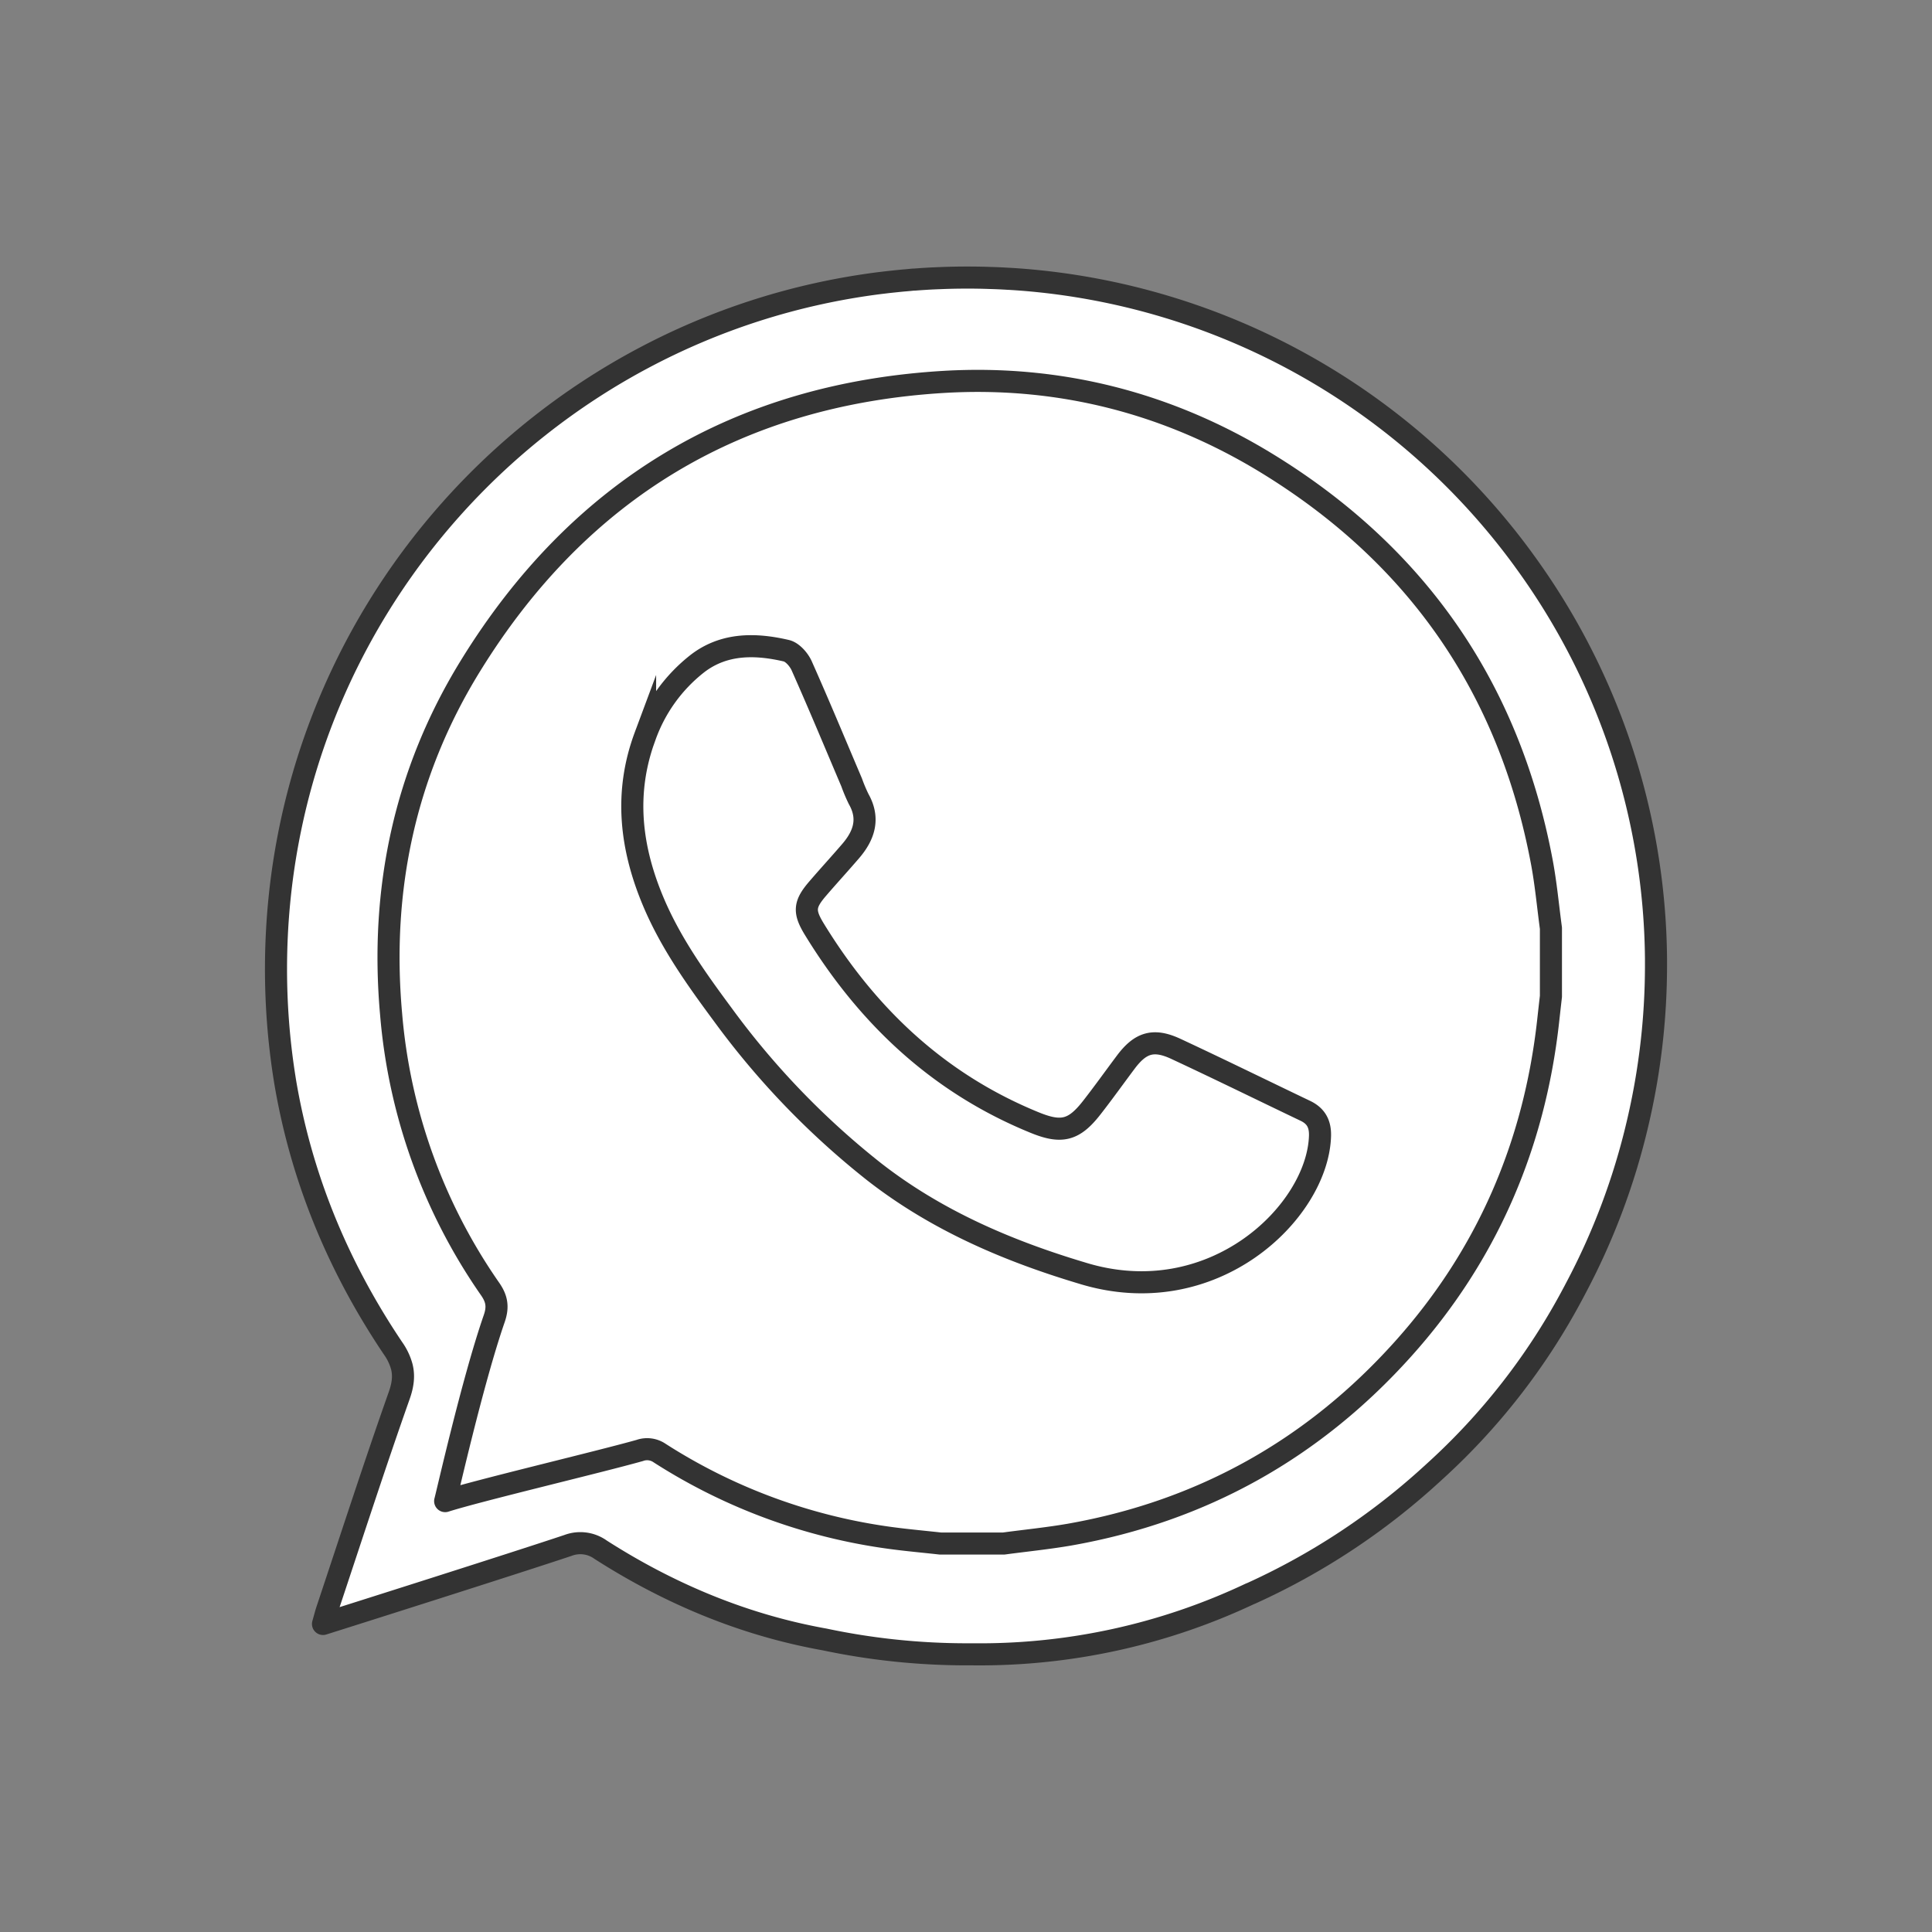
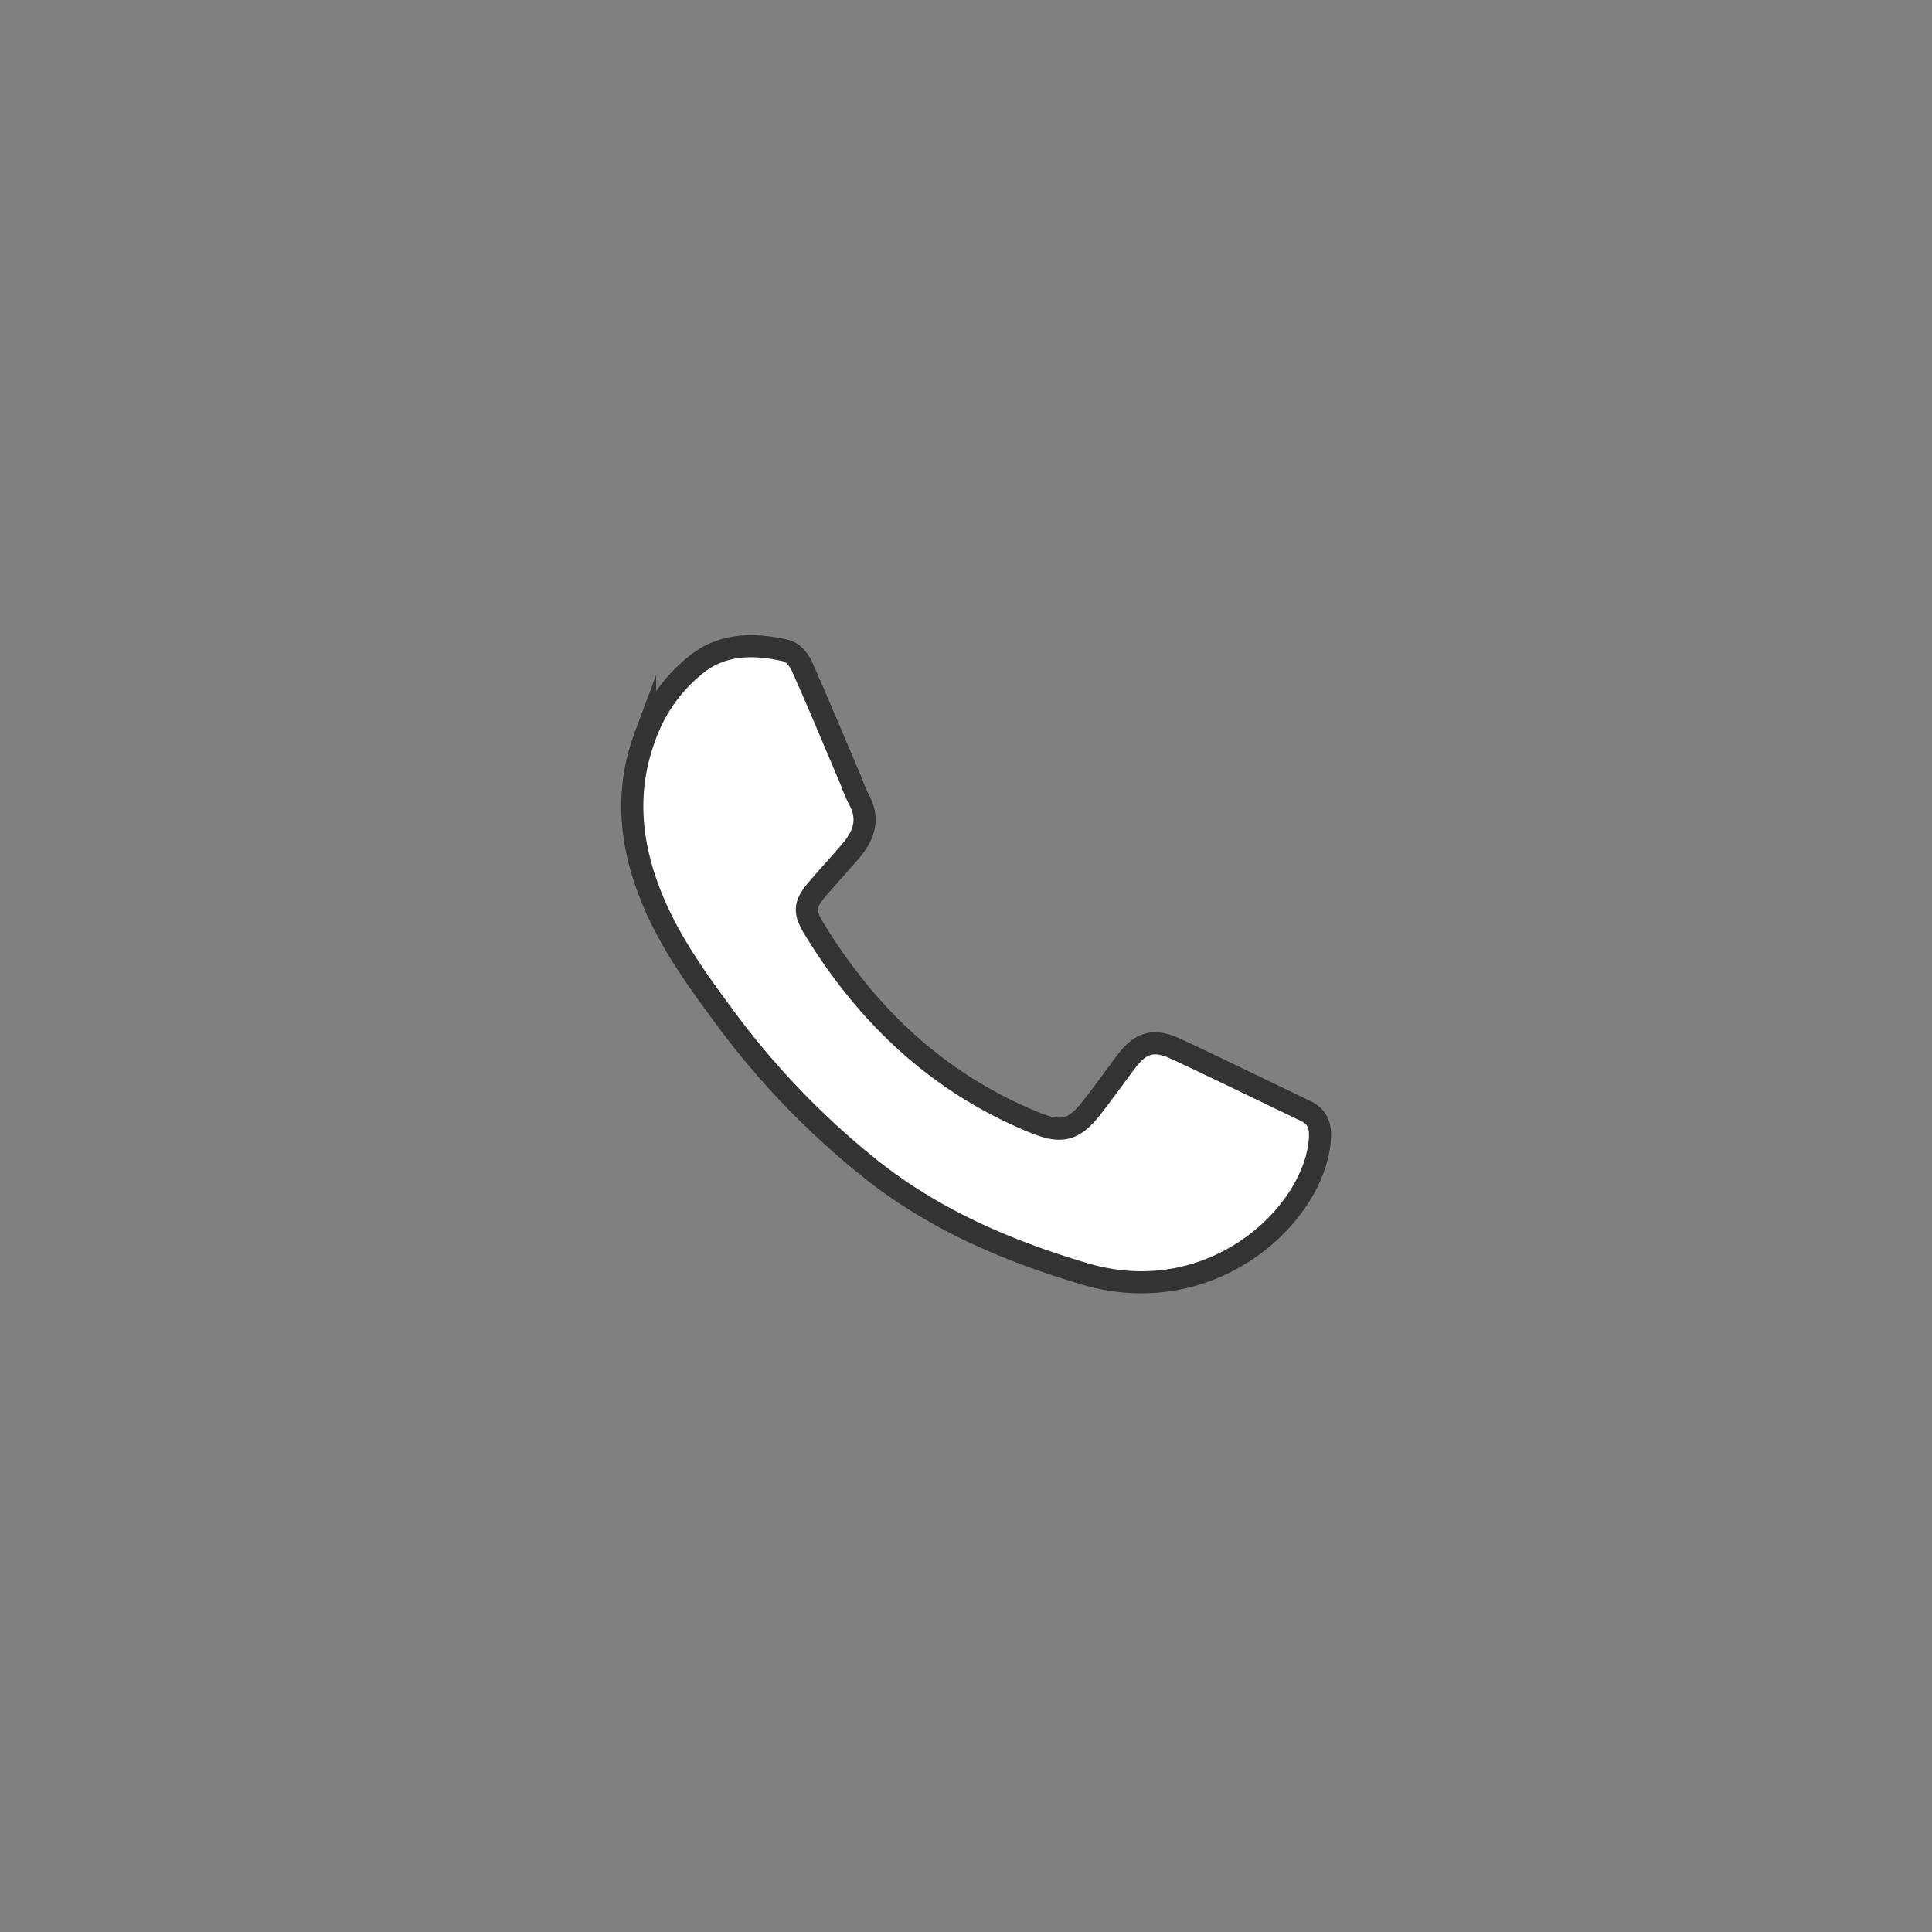
<svg xmlns="http://www.w3.org/2000/svg" id="Capa_1" data-name="Capa 1" viewBox="0 0 700 700">
  <rect x="0" y="0" width="700" height="700" fill="#808080" stroke="none" />
  <defs>
    <style>.cls-1,.cls-2{fill:#fff;stroke:#333;stroke-width:8px;}.cls-1{stroke-linecap:round;stroke-linejoin:round;}.cls-2{stroke-miterlimit:10;}</style>
  </defs>
  <title>iconos-for-web</title>
-   <path class="cls-1" d="M600,347.27a248.19,248.19,0,0,0-47.74-144.09c-.11-.16-.22-.3-.31-.44A249.19,249.19,0,0,0,369.83,101.3c-1.61-.12-3.21-.23-4.82-.31q-3.18-.19-6.41-.28c-2.68-.1-5.36-.14-8.05-.14-3.39,0-6.75.06-10.11.21-1.67.06-3.33.13-5,.24-1.36.08-2.72.18-4.09.28-.64,0-1.26.09-1.89.15s-1.46.13-2.2.19c-1.79.17-3.57.36-5.36.55l-3.26.39C195.34,118.26,100,223.55,100,351.09a252.31,252.31,0,0,0,2.87,38l.36,2.32c5.7,34.26,18.69,66.69,39.22,97.17a20.89,20.89,0,0,1,3.13,6.59c.8,3.19.48,6.44-.91,10.37-9.08,25.7-17.46,51.65-26.09,77.51-.5,1.47-.88,3-1.55,5.34,10.11-3.18,68.8-21.78,88.76-28.45a12.62,12.62,0,0,1,11.86,1.57c23.75,15.2,49.4,26.2,77,31.71,1.34.27,2.68.53,4,.76a249.28,249.28,0,0,0,51.83,5.41h2.28a229.21,229.21,0,0,0,100.29-22l.08,0a249,249,0,0,0,65.47-43.16q.36-.3.69-.63a237.14,237.14,0,0,0,50.51-64.72c.34-.63.68-1.25,1-1.89a247.07,247.07,0,0,0,22.52-59.9A249.92,249.92,0,0,0,600,350v-.64C600,348.66,600,348,600,347.27Z" />
-   <path class="cls-1" d="M363.69,559.25h-23c-6-.67-12-1.2-17.93-2A205.71,205.71,0,0,1,239,526.48a8,8,0,0,0-7.23-.94c-14.55,4.11-58.48,14.51-70.48,18.34.54-1.76,9.88-43.35,17.77-66.1,1.48-4.25,1-7.22-1.54-10.83a203.81,203.81,0,0,1-35.83-99.7c-4-45,5-87.47,28.77-126,39.37-63.91,97-98.57,172-102.91C384,136,423.1,146,458.65,167.65c54.67,33.34,88.19,81.65,100,144.75,1.48,7.89,2.2,15.93,3.28,23.9V361q-.51,4.44-1,8.88c-5,45.17-22.22,85.06-52.6,118.9-32.46,36.16-72.73,58.73-120.69,67.22C379.7,557.38,371.67,558.17,363.69,559.25Z" />
  <path class="cls-2" d="M391.89,461.21c-27-8.09-52.7-19.13-75.2-36.68a291.79,291.79,0,0,1-54.87-57c-9.37-12.66-18.52-25.46-24.8-40.08-8.52-19.87-11-40-3.29-60.7a58.22,58.22,0,0,1,19-26.36c9.65-7.4,21-7.23,32.18-4.62,2.19.51,4.55,3.21,5.56,5.47,6.23,14,12.11,28.15,18.1,42.25a58.58,58.58,0,0,0,2.55,6.05c4,7.07,1.95,13.16-2.89,18.8-3.93,4.58-8,9-11.94,13.59-4.92,5.7-5.13,8.37-1.26,14.71,19.34,31.61,45.11,55.9,79.78,70.06,9.75,4,14.27,2.91,20.69-5.29,4.22-5.39,8.22-11,12.3-16.45,5.34-7.17,10.05-8.7,18.1-5,15.75,7.34,31.34,15,47,22.49,4,1.89,5.5,4.86,5.36,9.2C477.36,439.16,439.44,476,391.89,461.21Z" />
</svg>